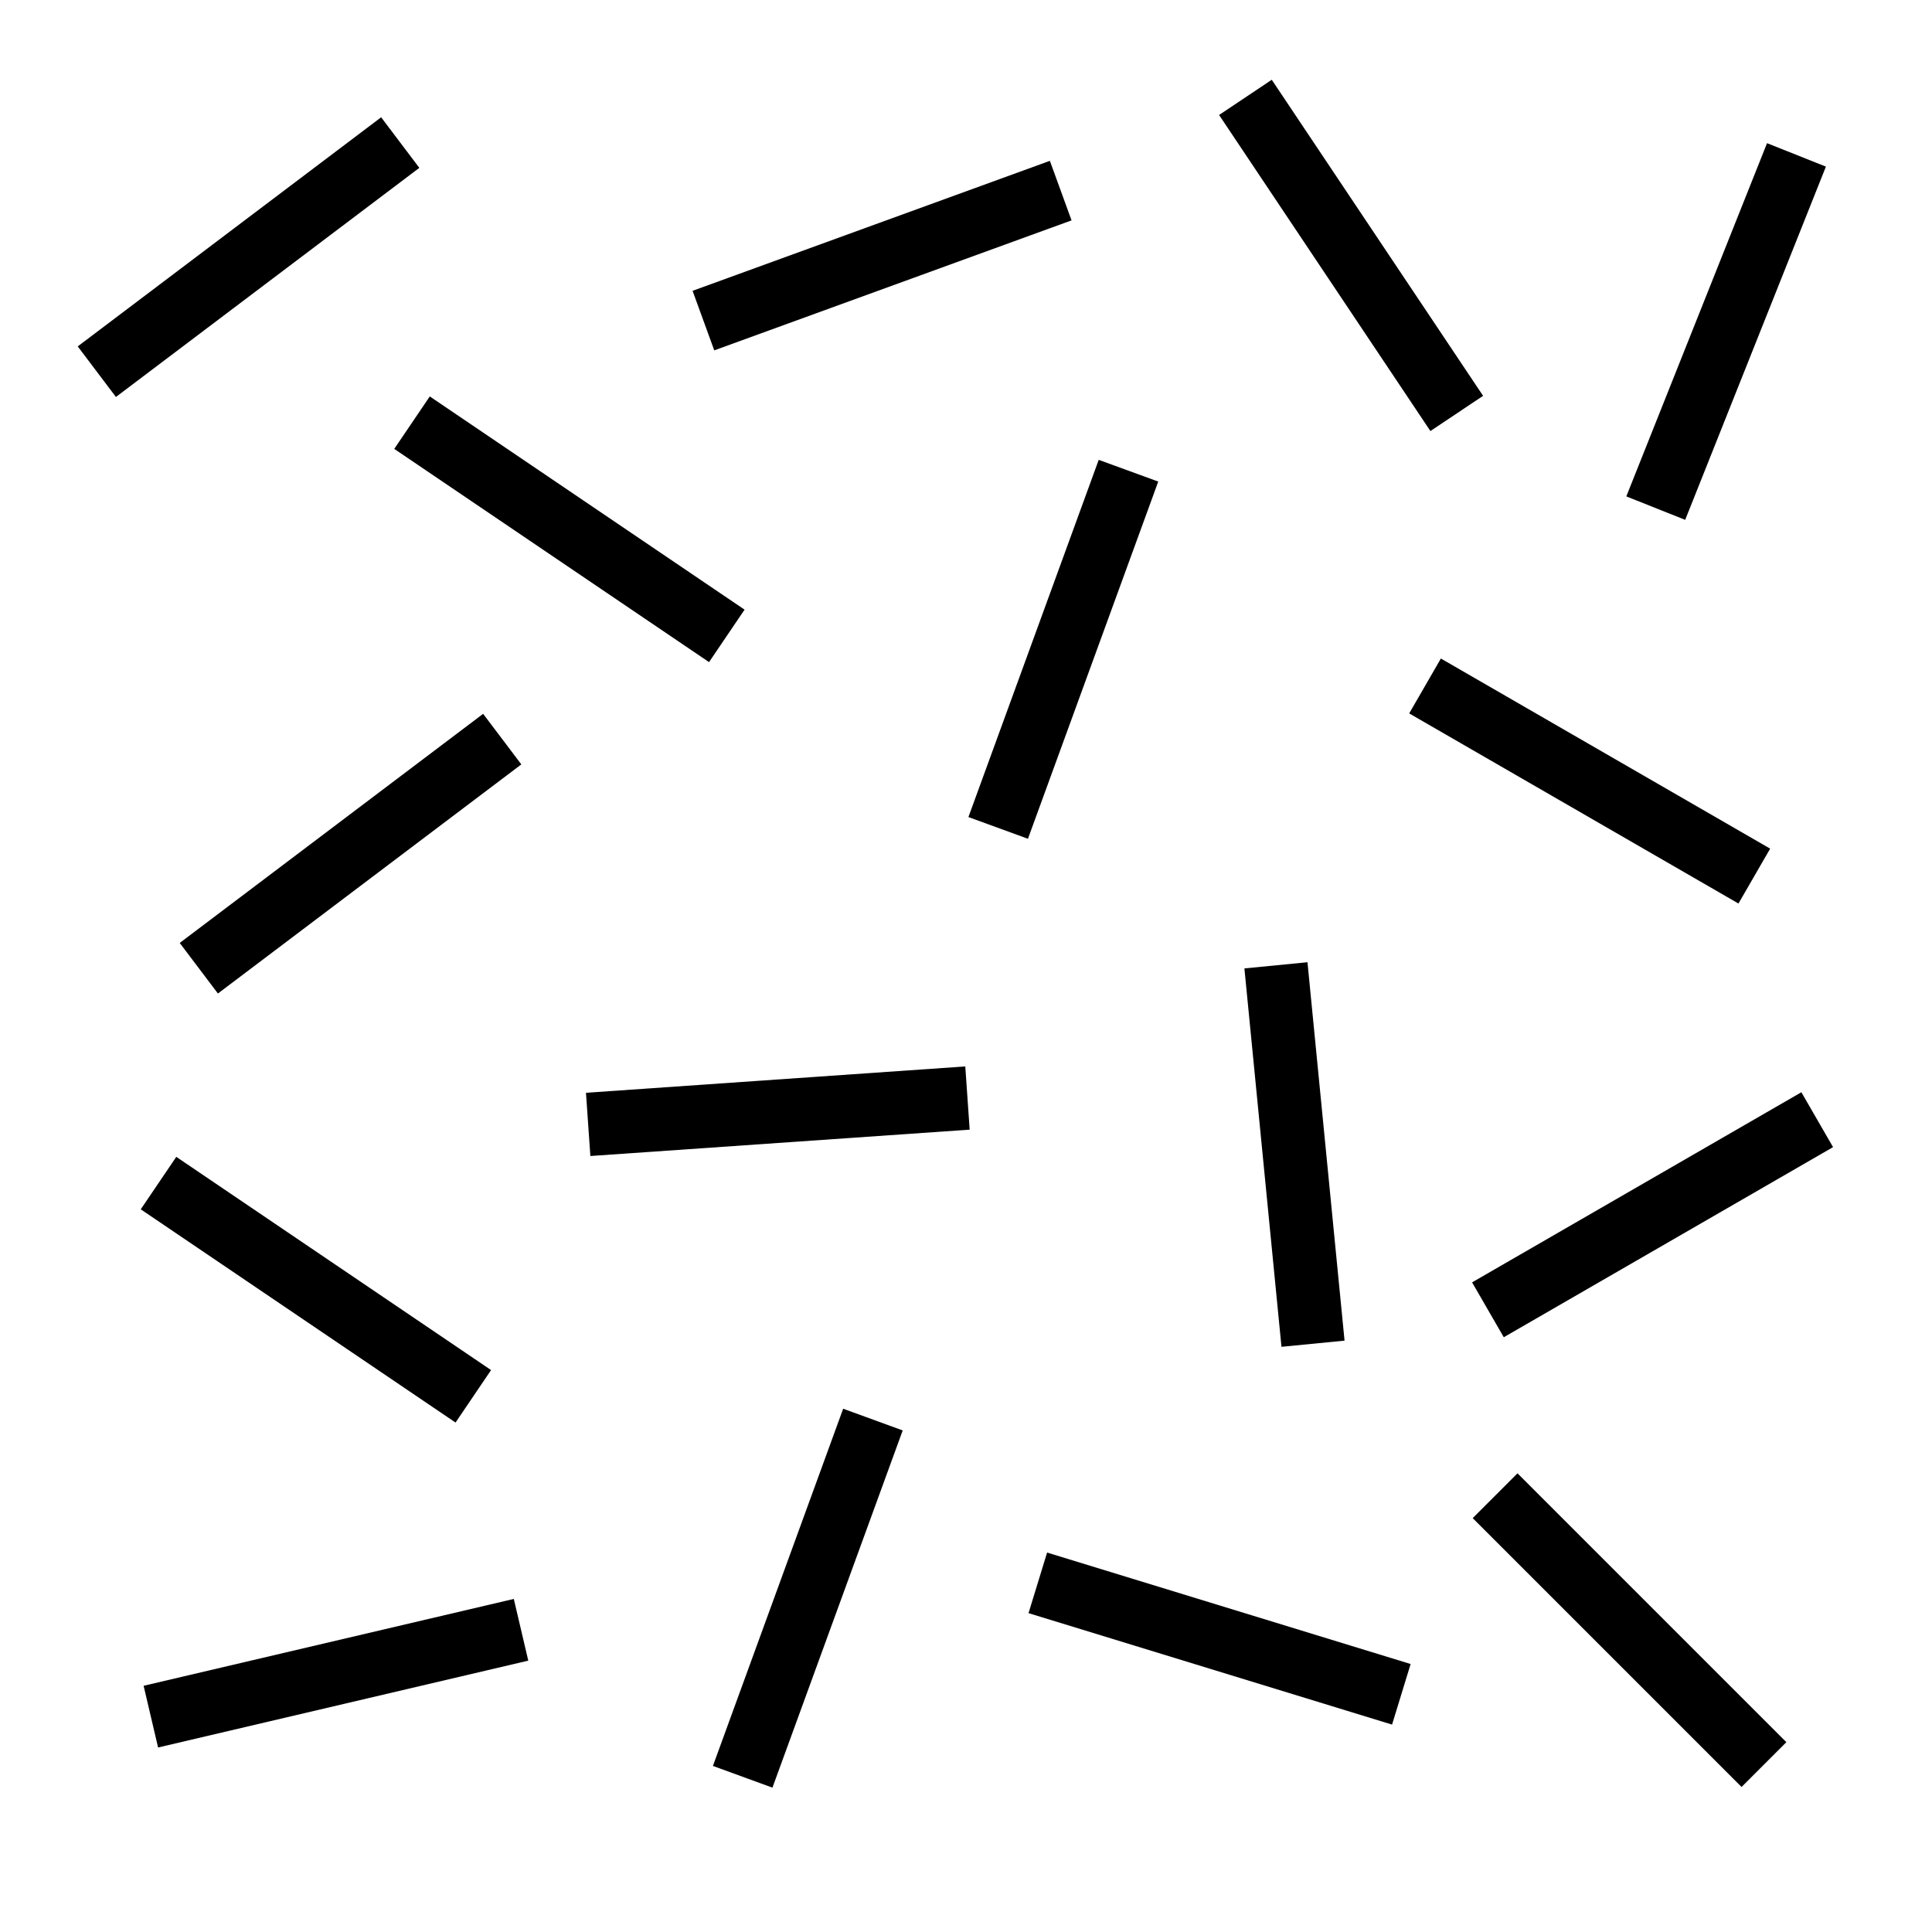
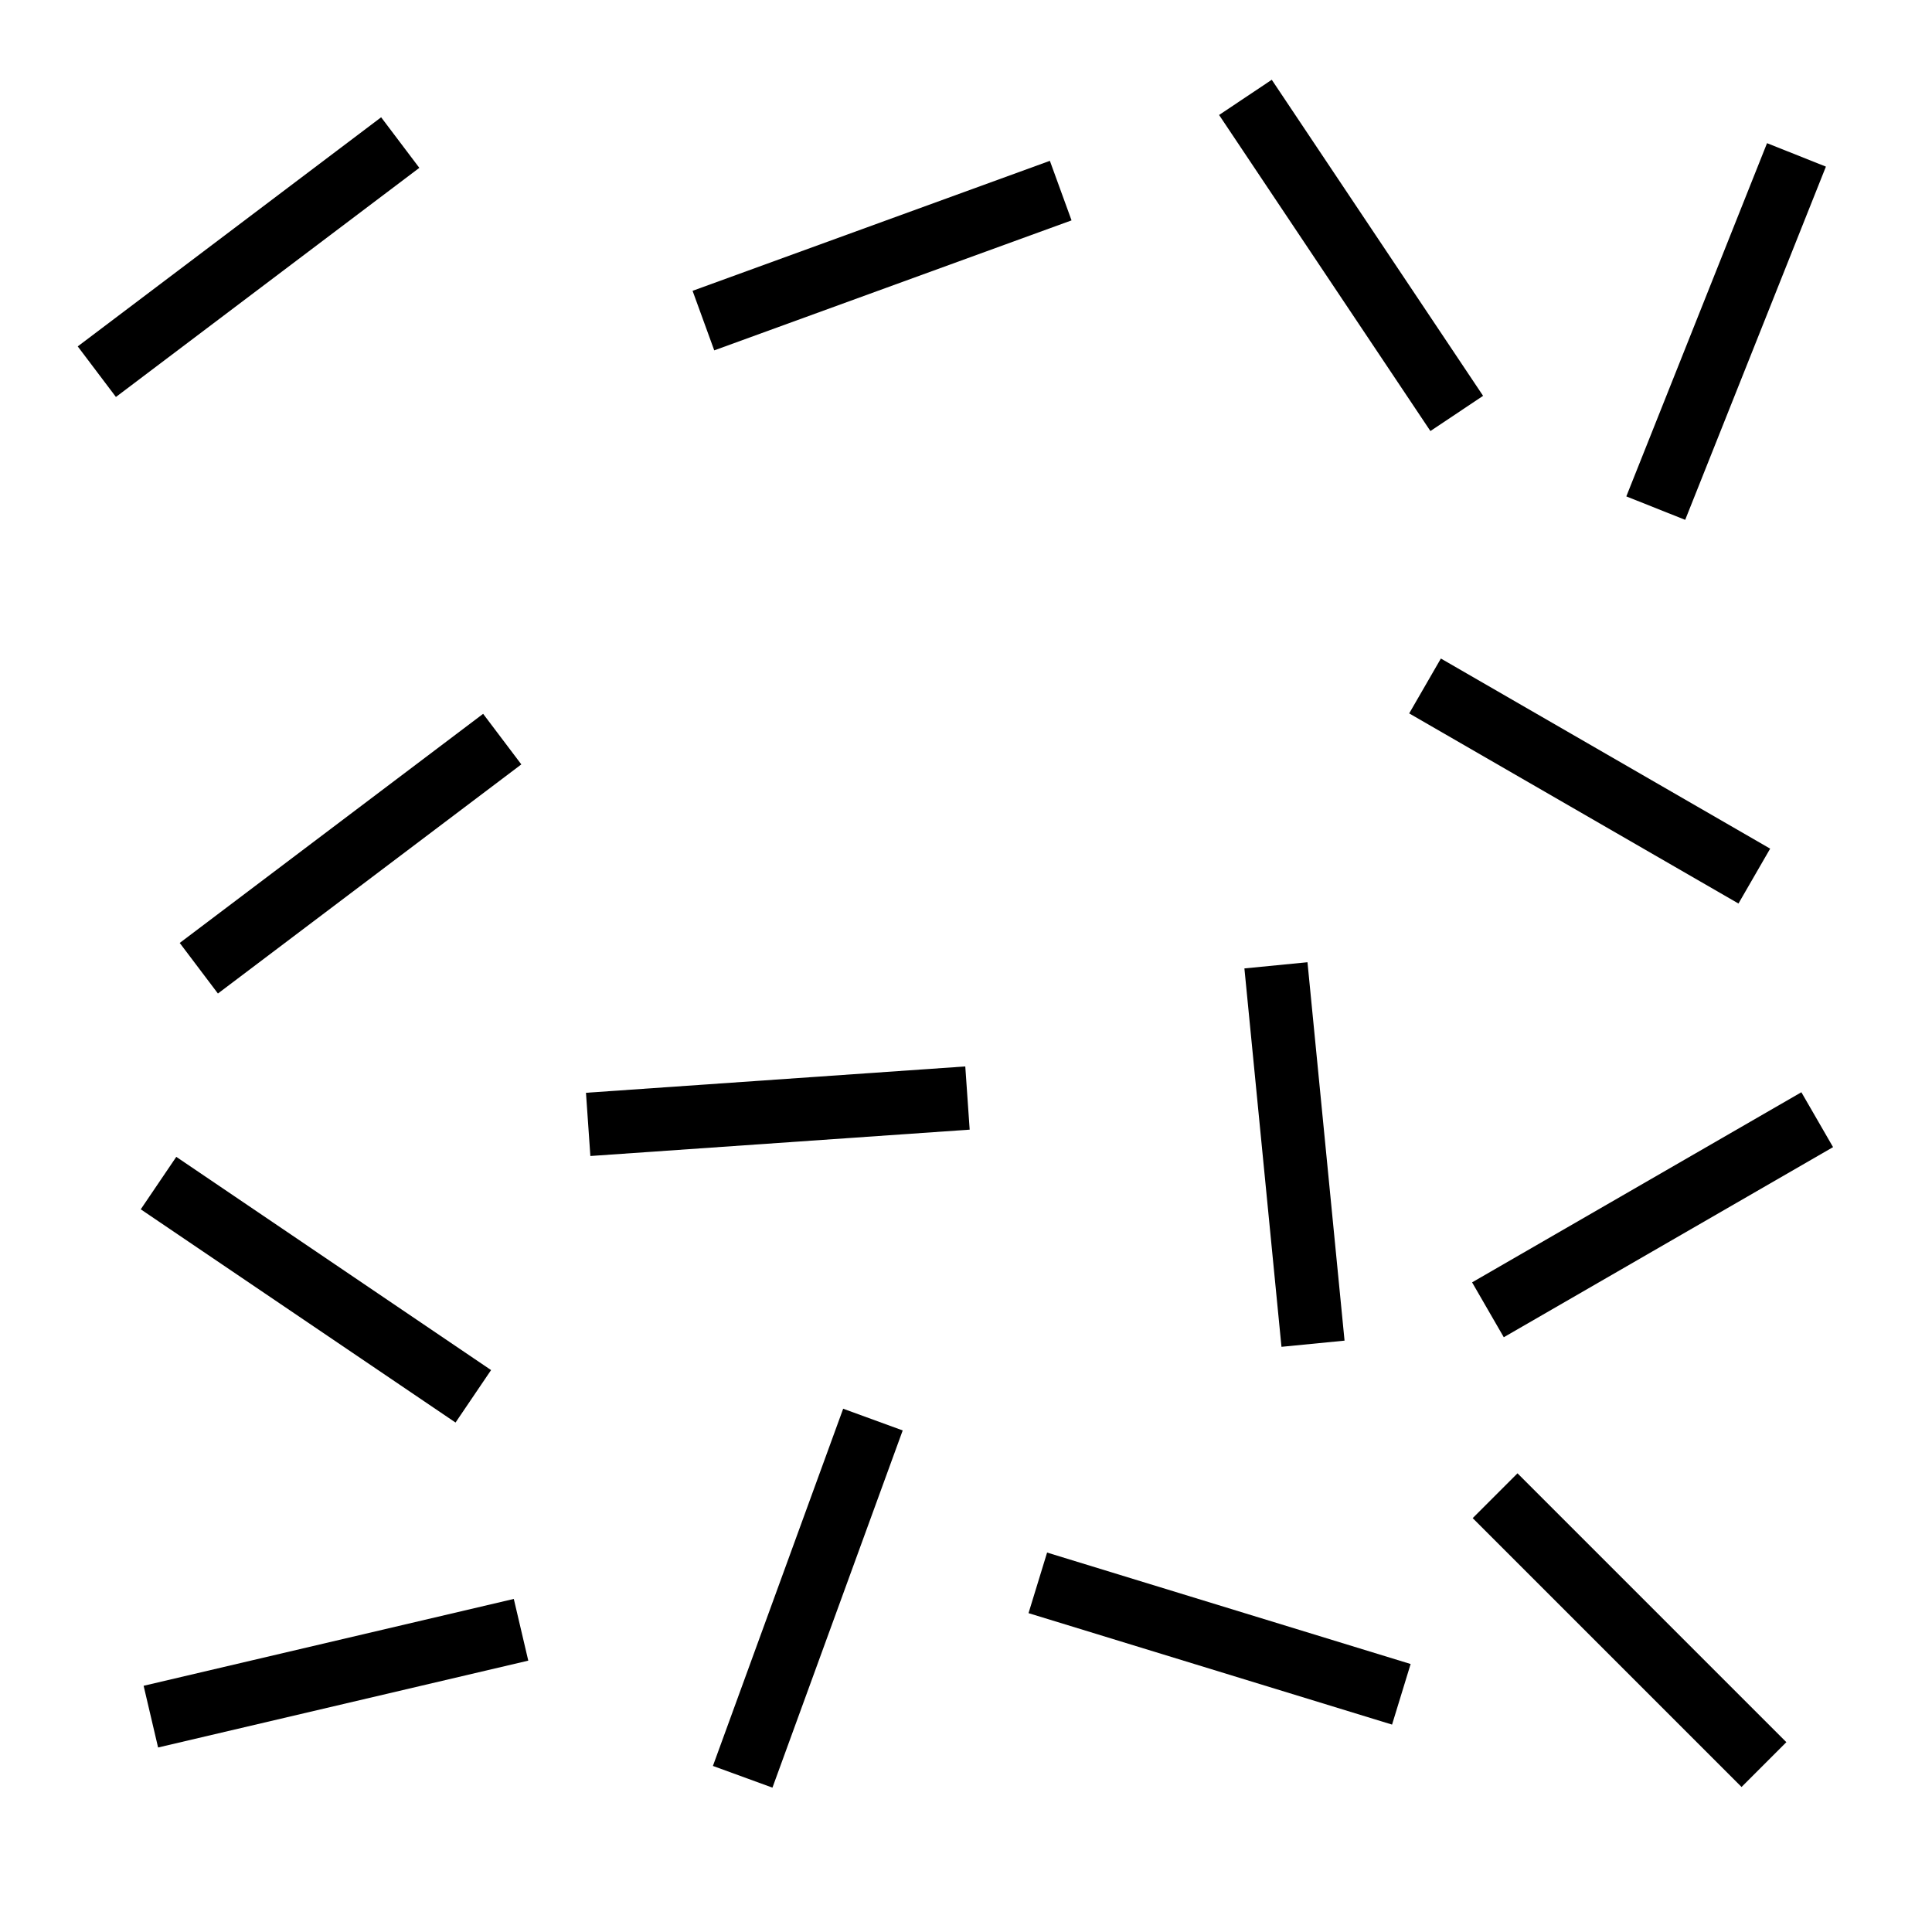
<svg xmlns="http://www.w3.org/2000/svg" fill="#000000" width="800px" height="800px" version="1.1" viewBox="144 144 512 512">
  <g>
    <path d="m164.6 235.8 80.406-60.719 10.121 13.402-80.406 60.719z" />
-     <path d="m248.48 262.96 9.418-13.902 83.422 56.508-9.418 13.902z" />
    <path d="m327.54 221.07 94.688-34.449 5.742 15.781-94.688 34.449z" />
    <path d="m467.07 174.47 13.961-9.332 56.004 83.762-13.961 9.332z" />
-     <path d="m400.64 360.53 34.531-94.664 15.777 5.754-34.531 94.664z" />
    <path d="m517.45 333.06 8.398-14.543 87.262 50.383-8.398 14.543z" />
    <path d="m191.63 393.89 80.406-60.719 10.121 13.402-80.406 60.719z" />
    <path d="m181.3 464.48 9.418-13.902 83.422 56.508-9.418 13.902z" />
    <path d="m299.29 433.6 100.52-6.984 1.164 16.754-100.52 6.984z" />
    <path d="m473.78 400.64 16.715-1.637 9.824 100.28-16.715 1.637z" />
    <path d="m534.12 483.84 87.262-50.383 8.398 14.543-87.262 50.383z" />
    <path d="m574.99 275.55 37.293-93.609 15.602 6.215-37.293 93.609z" />
    <path d="m534.28 546.32 11.875-11.875 71.25 71.25-11.875 11.875z" />
    <path d="m332.93 611.99 34.52-94.664 15.777 5.754-34.52 94.664z" />
    <path d="m416.57 571.5 4.922-16.055 96.34 29.535-4.922 16.055z" />
    <path d="m182.06 590.75 98.102-23.016 3.836 16.352-98.102 23.016z" />
  </g>
</svg>